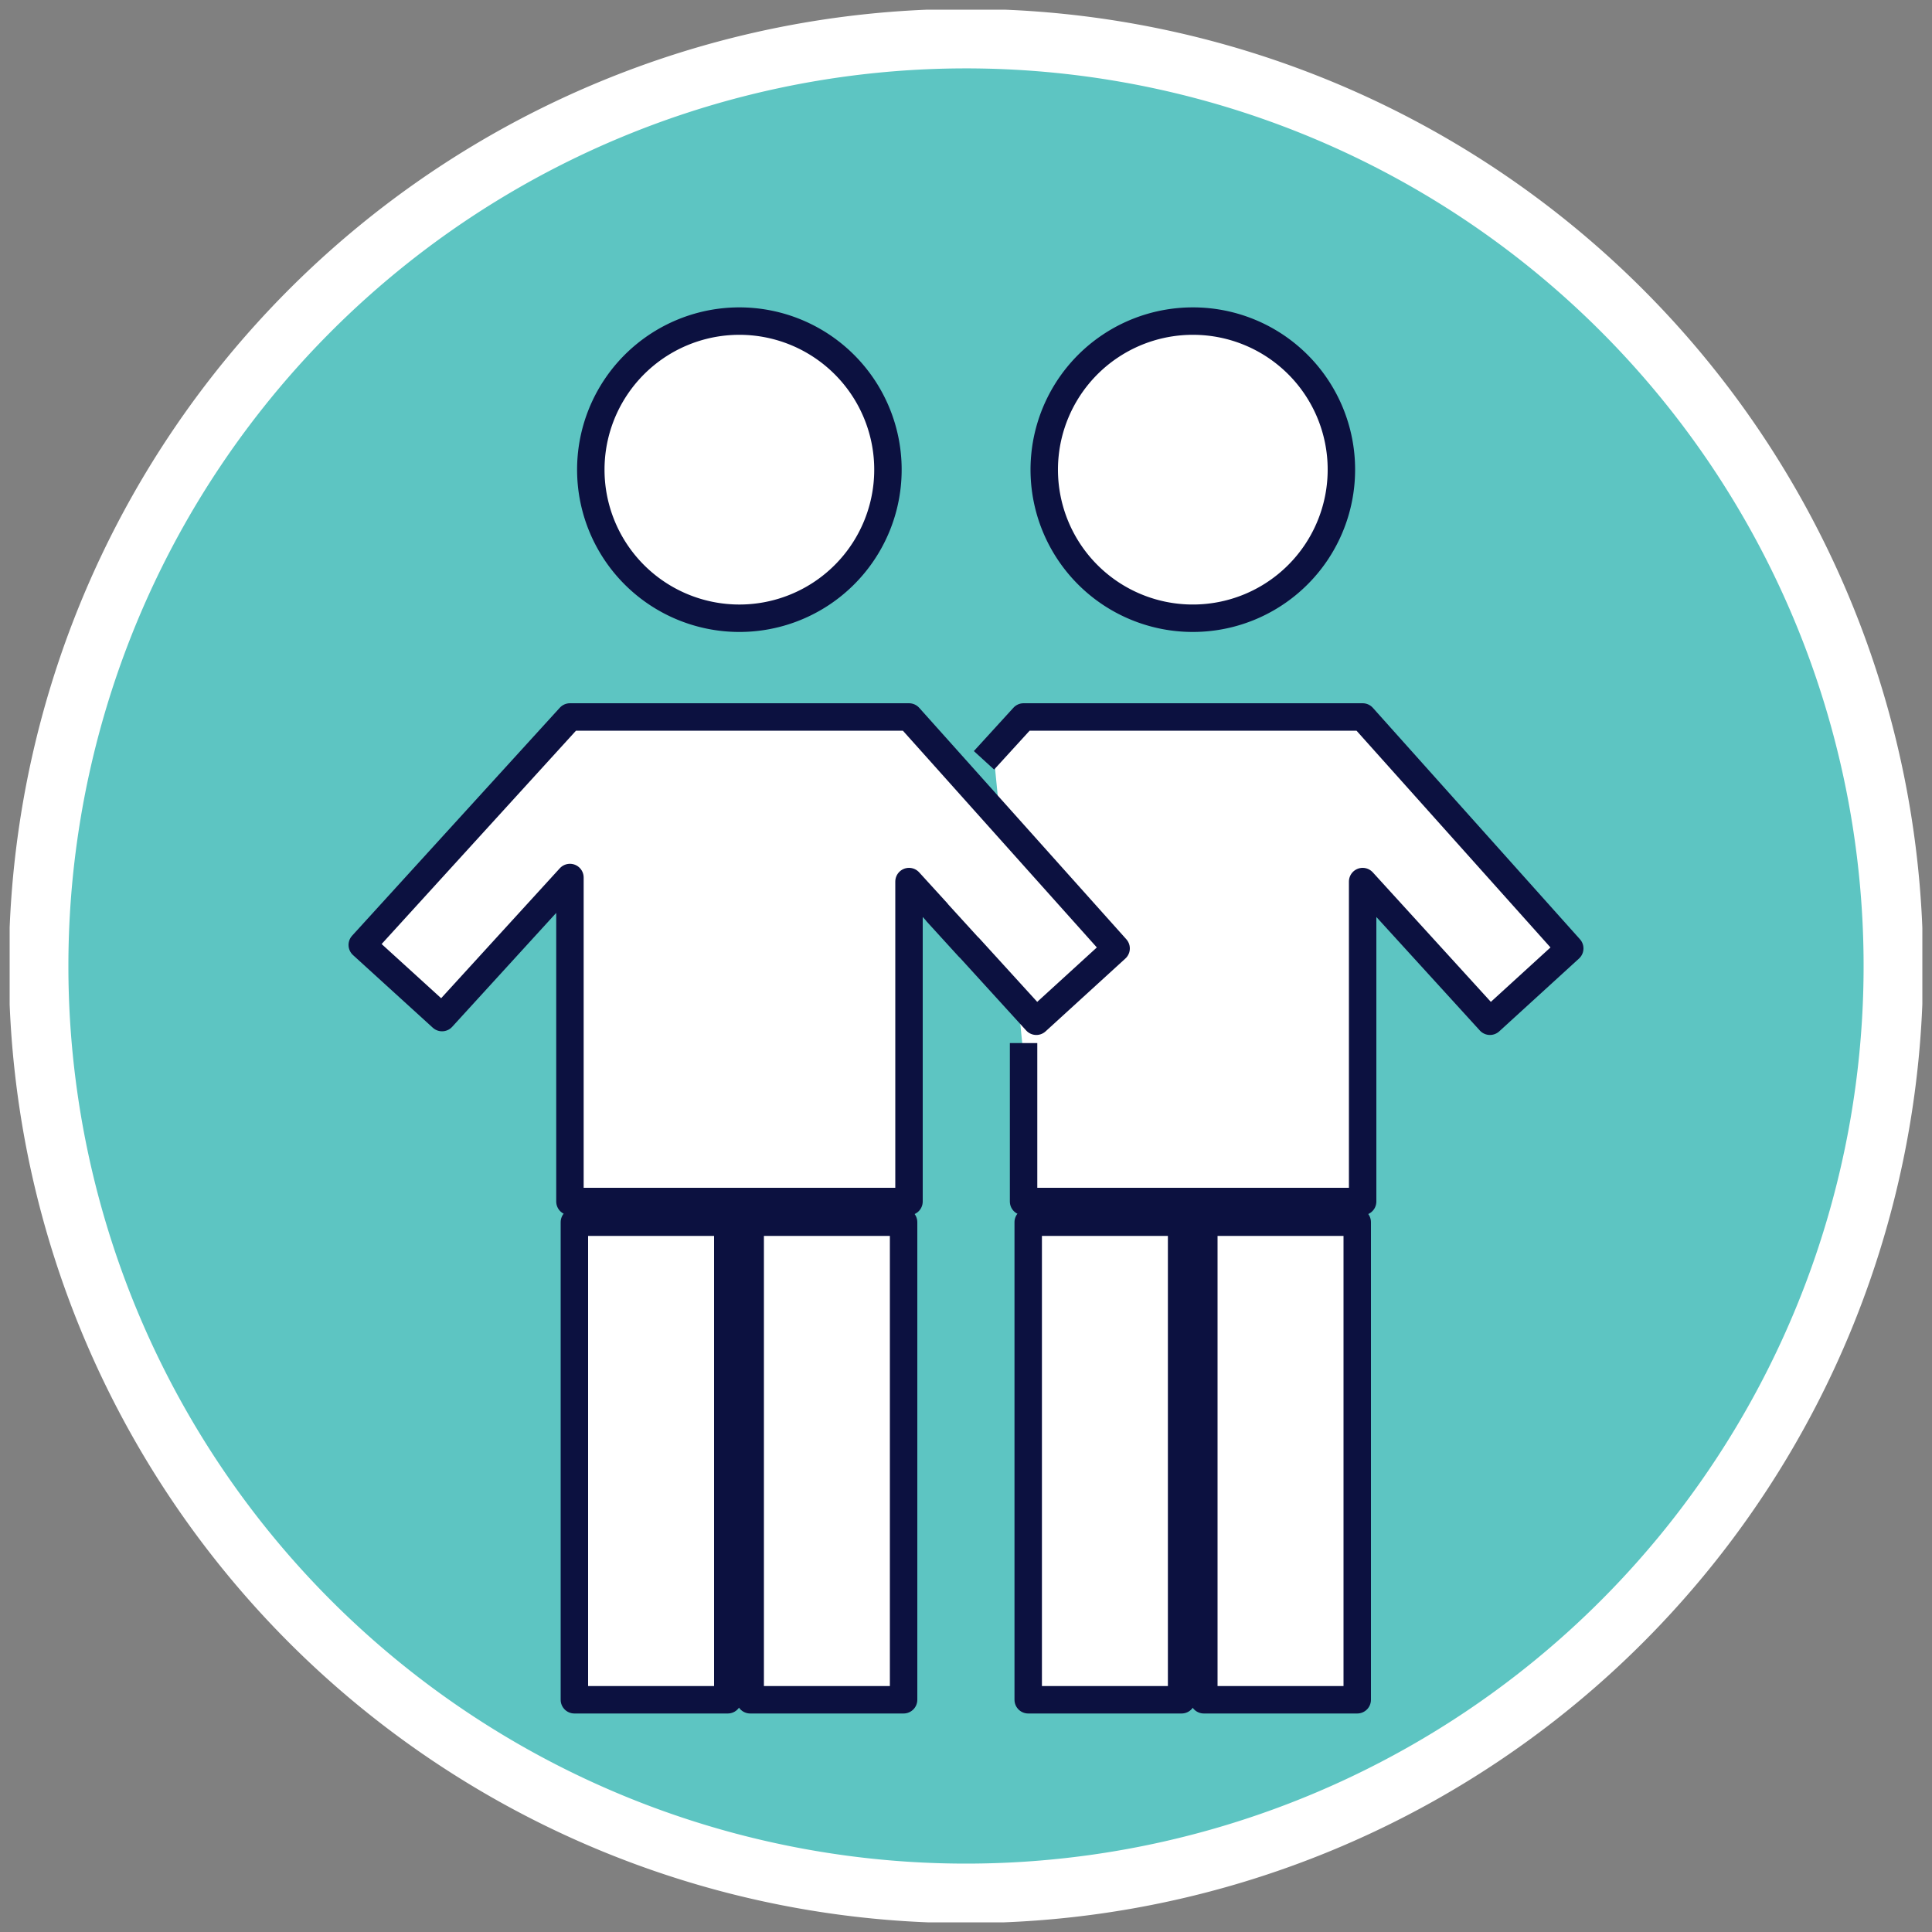
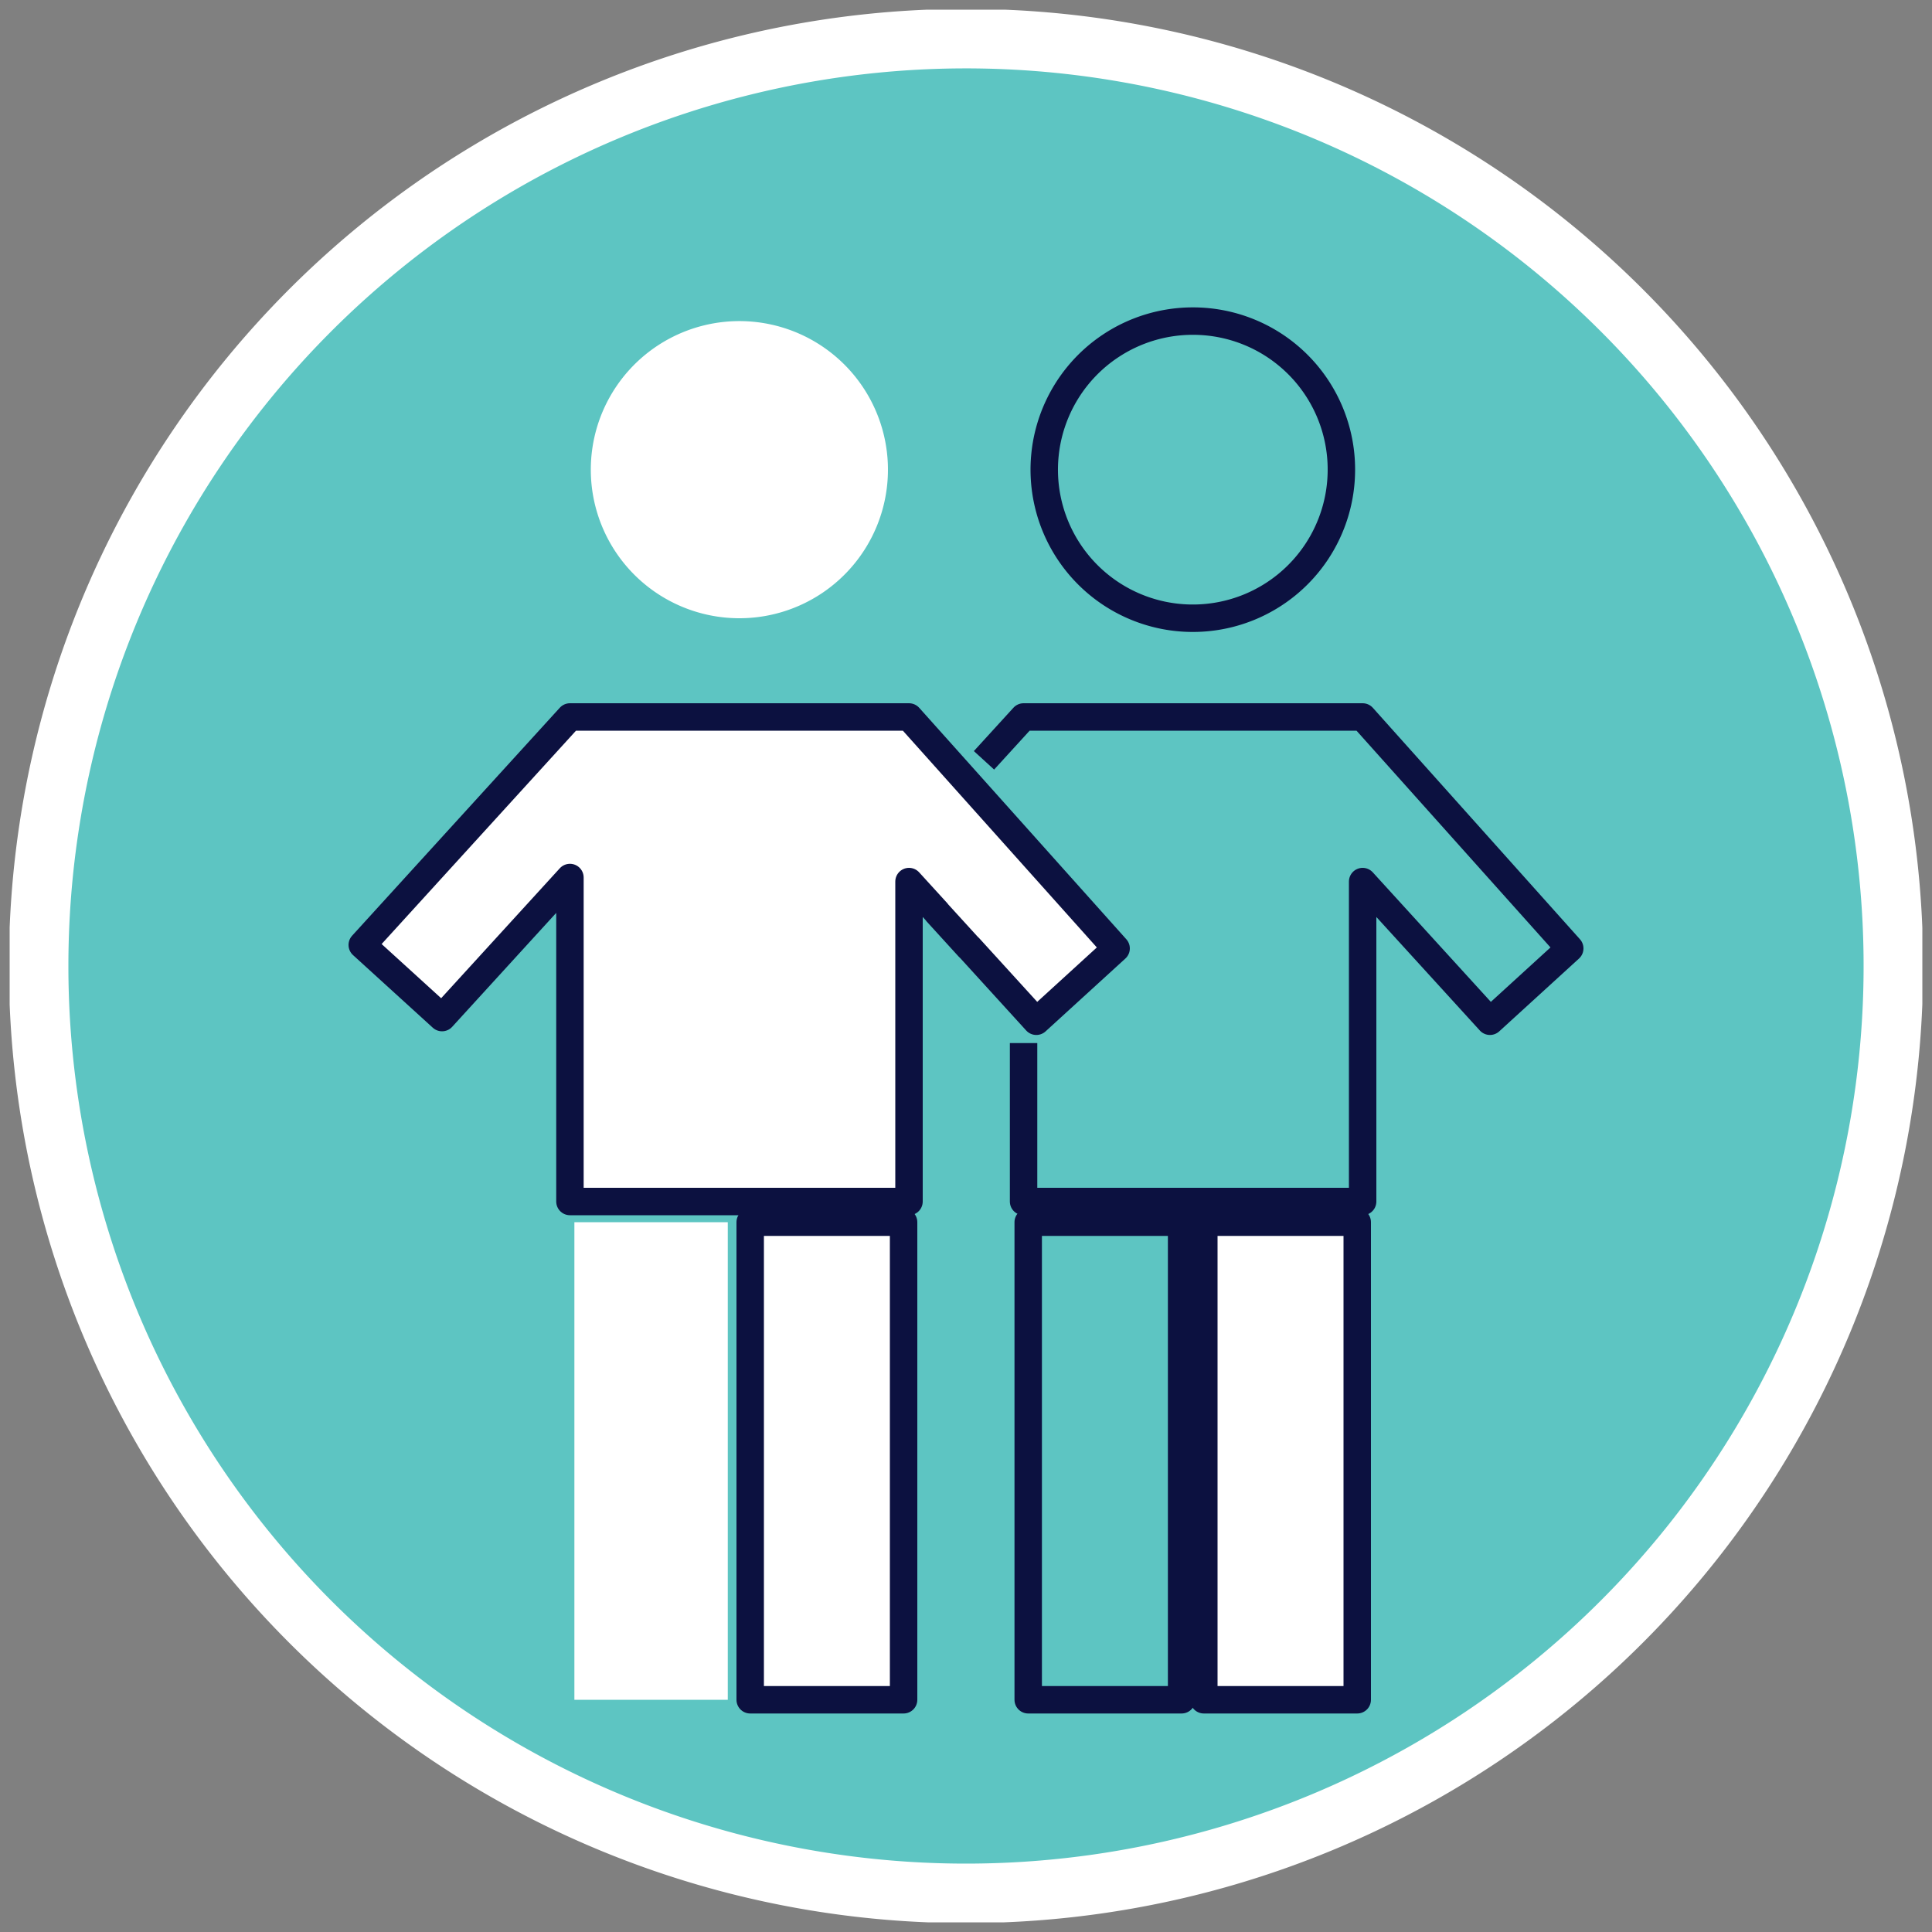
<svg xmlns="http://www.w3.org/2000/svg" id="Layer_1" data-name="Layer 1" viewBox="0 0 100 100">
  <rect x="0" y="0" width="100" height="100" fill="#808080" stroke="none" />
  <defs>
    <style>.cls-1,.cls-6,.cls-7,.cls-8{fill:none;}.cls-2{clip-path:url(#clip-path);}.cls-3{fill:#5dc5c2;}.cls-4{clip-path:url(#clip-path-2);}.cls-5{fill:#fff;}.cls-6,.cls-7{stroke:#0c1140;stroke-width:1.42px;}.cls-6{stroke-miterlimit:10;}.cls-7{stroke-linecap:square;stroke-linejoin:round;}.cls-8{stroke:#fff;stroke-width:3.08px;}</style>
    <clipPath id="clip-path">
      <rect class="cls-1" x="0.5" y="0.5" width="99" height="99" />
    </clipPath>
    <clipPath id="clip-path-2">
      <path class="cls-1" d="M33.8,8.19a48,48,0,0,0-18.87,12.6v65a48.44,48.44,0,0,0,6.73,6.06H78.77a47.31,47.31,0,0,0,6.3-5.6V20.33A48,48,0,0,0,66.63,8.19Z" />
    </clipPath>
  </defs>
  <g class="cls-2">
    <path class="cls-3" d="M50,98A48,48,0,1,0,2,50,48,48,0,0,0,50,98" />
  </g>
  <g class="cls-4">
-     <path class="cls-5" d="M69.43,24.3a7.69,7.69,0,1,1-7.68-7.68,7.68,7.68,0,0,1,7.68,7.68" />
    <path class="cls-6" d="M69.43,24.3a7.69,7.69,0,1,1-7.68-7.68A7.68,7.68,0,0,1,69.43,24.3Z" />
-     <rect class="cls-5" x="53.22" y="63.26" width="7.94" height="24.72" />
    <rect class="cls-7" x="53.22" y="63.26" width="7.94" height="24.72" />
    <rect class="cls-5" x="62.31" y="63.26" width="7.94" height="24.72" />
    <rect class="cls-7" x="62.31" y="63.26" width="7.94" height="24.72" />
-     <polyline class="cls-5" points="52.98 54.7 52.98 62.19 70.53 62.19 70.53 45.63 77.12 52.86 81.25 49.09 70.53 37.11 52.98 37.11 51.41 38.83" />
    <polyline class="cls-7" points="52.98 54.7 52.98 62.19 70.53 62.19 70.53 45.63 77.12 52.86 81.25 49.09 70.53 37.11 52.98 37.11 51.41 38.83" />
    <path class="cls-5" d="M38.26,32a7.69,7.69,0,1,0-7.68-7.69A7.69,7.69,0,0,0,38.26,32" />
-     <path class="cls-7" d="M38.26,32a7.69,7.69,0,1,0-7.68-7.69A7.69,7.69,0,0,0,38.26,32Z" />
    <polygon class="cls-5" points="48.59 38.83 47.05 37.11 29.5 37.11 18.75 48.91 22.88 52.67 29.5 45.42 29.5 62.19 47.05 62.19 47.05 48.83 47.05 45.63 48.5 47.22 48.5 47.23 50.15 49.04 50.16 49.04 53.64 52.86 57.77 49.09 48.59 38.83" />
    <polygon class="cls-7" points="48.59 38.83 47.05 37.11 29.5 37.11 18.75 48.91 22.88 52.67 29.5 45.42 29.5 62.19 47.05 62.19 47.05 48.83 47.05 45.63 48.5 47.22 48.5 47.23 50.15 49.04 50.16 49.04 53.64 52.86 57.77 49.09 48.59 38.83" />
    <rect class="cls-5" x="29.73" y="63.26" width="7.94" height="24.72" />
-     <rect class="cls-7" x="29.73" y="63.26" width="7.94" height="24.72" />
    <rect class="cls-5" x="38.83" y="63.26" width="7.94" height="24.72" />
    <rect class="cls-7" x="38.83" y="63.26" width="7.94" height="24.72" />
  </g>
  <g class="cls-2">
    <path class="cls-8" d="M50,98A48,48,0,1,0,2,50,48,48,0,0,0,50,98Z" />
  </g>
</svg>